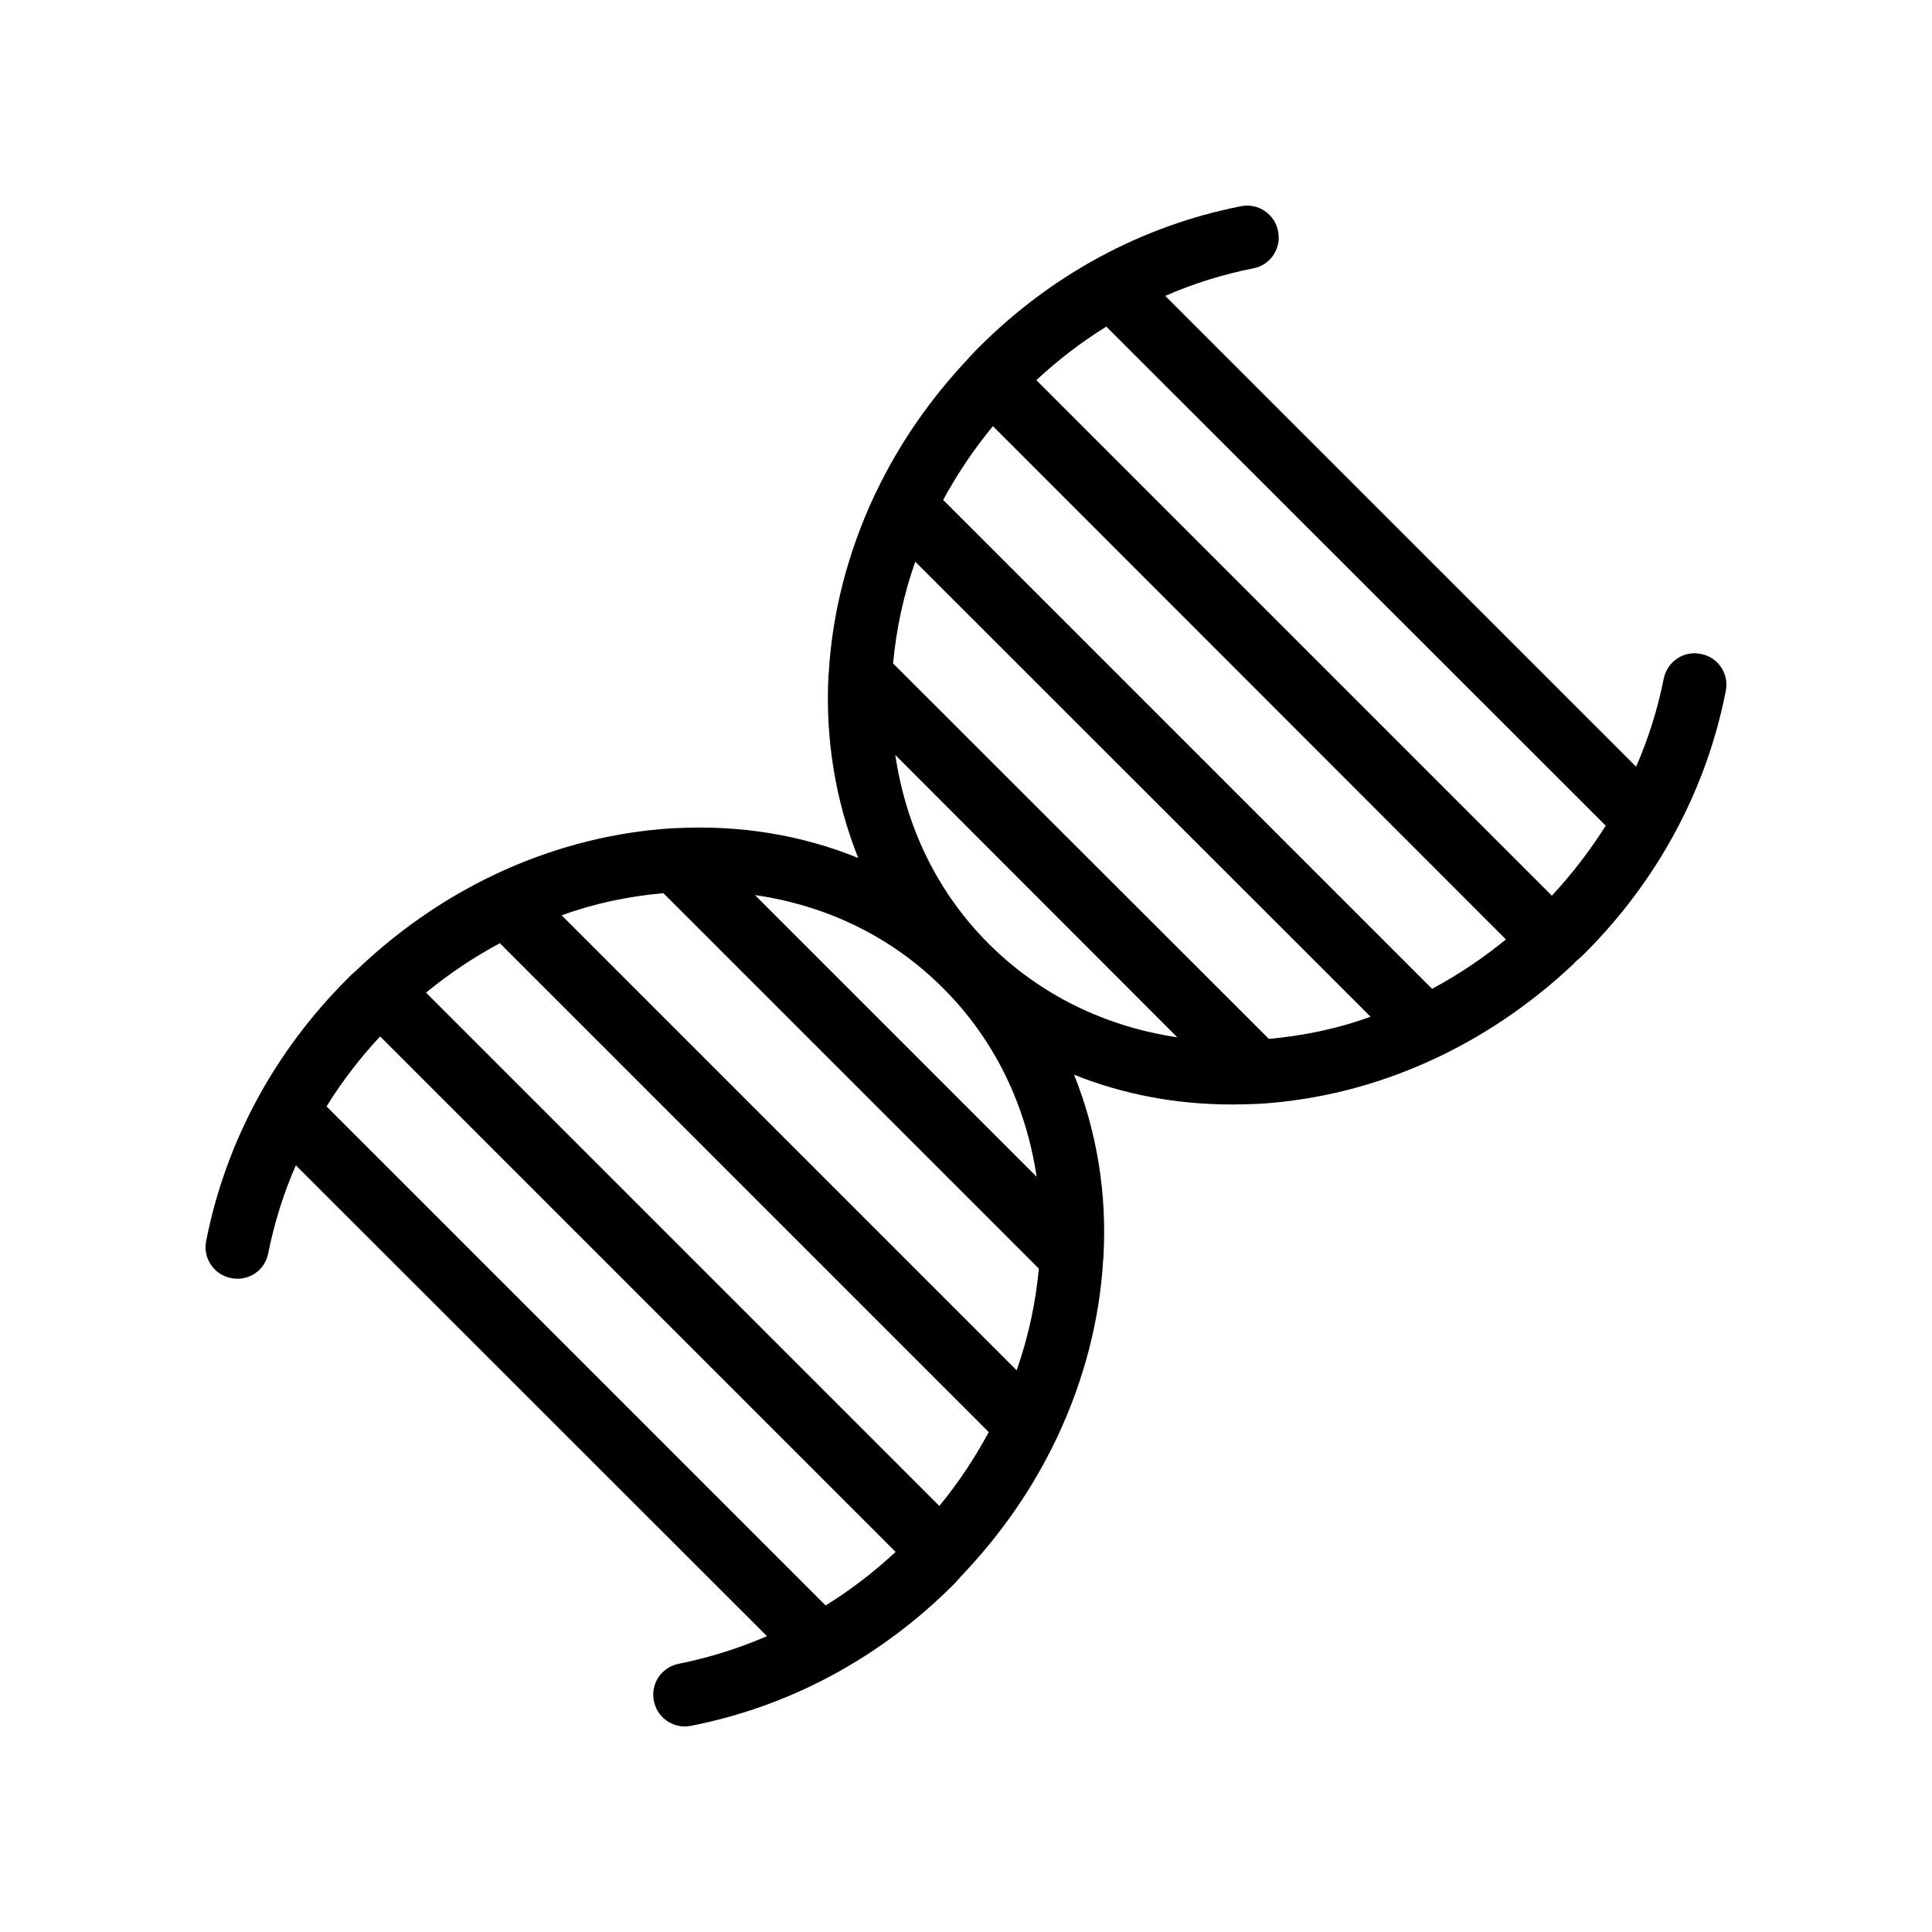
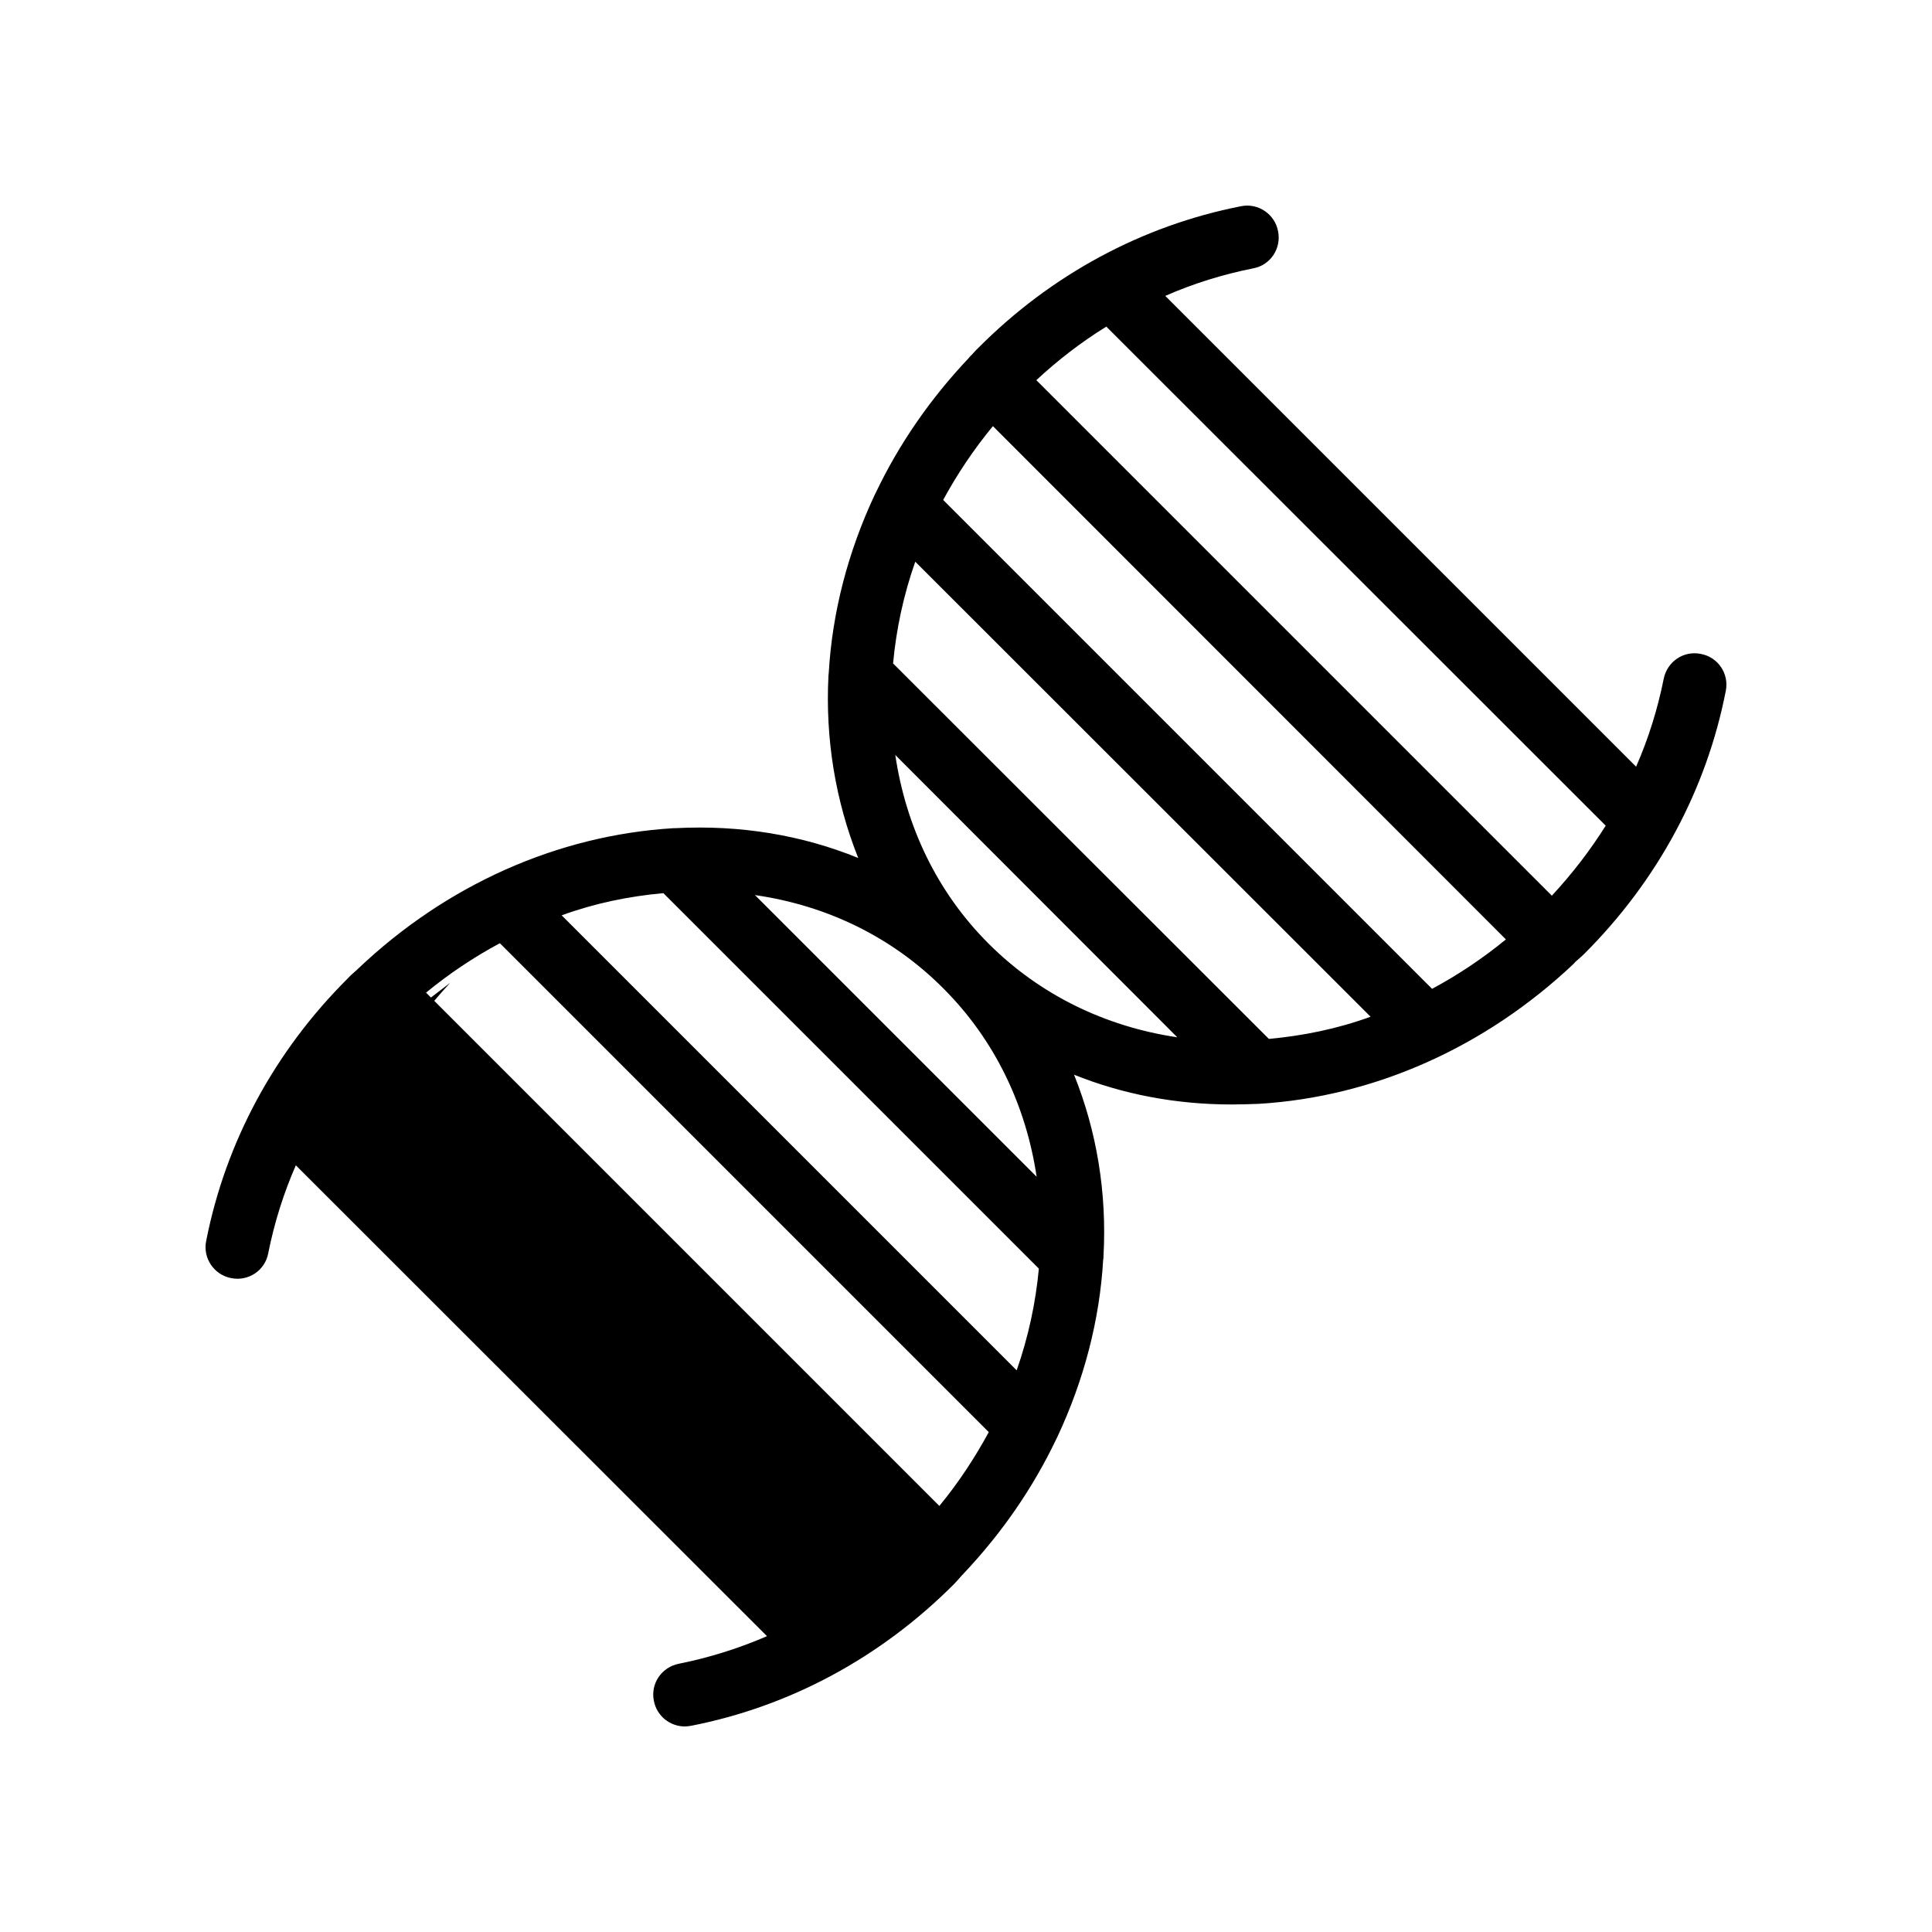
<svg xmlns="http://www.w3.org/2000/svg" fill="#000000" width="800px" height="800px" version="1.1" viewBox="144 144 512 512">
-   <path d="m205.27 482.71c4.535 0.926 8.984-2.016 9.824-6.633 1.594-7.977 4.031-15.785 7.305-23.258l124.86 124.78c-7.559 3.273-15.367 5.711-23.344 7.305-4.617 0.922-7.559 5.289-6.633 9.824 0.758 4.031 4.281 6.801 8.23 6.801 0.504 0 1.09-0.086 1.594-0.168 26.199-5.121 50.215-18.055 69.609-37.449 0.84-0.84 1.594-1.762 2.352-2.602 0 0 0.086 0 0.168-0.086 0 0 0-0.086 0.086-0.168 10.242-10.832 18.473-22.84 24.52-35.52 0.086-0.254 0.254-0.418 0.336-0.672 7.137-15.199 11.254-31.152 12.176-47.023 0.086-0.336 0.086-0.672 0.086-1.008 0.922-16.625-1.762-33-7.809-48.031 12.93 5.207 27.039 7.894 41.816 7.894 2.352 0 4.703-0.086 7.137-0.168 30.648-1.848 60.121-15.031 83.547-37.199 0-0.086 0.082-0.086 0.168-0.168v-0.086c0.84-0.758 1.762-1.512 2.602-2.352 19.398-19.398 32.328-43.41 37.449-69.609 0.922-4.535-2.016-8.984-6.633-9.824-4.535-0.926-8.902 2.016-9.824 6.633-1.594 7.977-4.031 15.785-7.305 23.258l-124.78-124.77c7.473-3.273 15.281-5.711 23.344-7.305 4.535-0.84 7.473-5.289 6.551-9.824-0.84-4.535-5.289-7.559-9.824-6.633-26.113 5.121-50.215 18.055-69.609 37.535-0.84 0.758-1.512 1.68-2.352 2.434 0 0.082-0.086 0.082-0.086 0.168-0.086 0-0.086 0.086-0.168 0.168-10.242 10.832-18.473 22.84-24.52 35.52-0.086 0.254-0.254 0.418-0.336 0.672-7.137 15.199-11.254 31.234-12.176 47.105 0 0.254-0.086 0.586-0.086 0.922-0.84 16.625 1.848 33.082 7.894 48.199-14.863-6.047-31.238-8.816-48.535-7.894h-0.418c-30.73 1.848-60.207 15.031-83.547 37.199-0.082 0.086-0.168 0.086-0.168 0.168-0.086 0-0.086 0.086-0.086 0.086-0.84 0.758-1.762 1.512-2.519 2.352-19.48 19.398-32.414 43.496-37.535 69.609-0.918 4.527 2.102 8.98 6.637 9.82zm200.68-88.672c-13.77-13.77-21.914-31.234-24.688-49.961l74.73 74.816c-19.227-2.856-36.523-11.336-50.043-24.855zm31.238-163.48 132.34 132.25c-4.113 6.551-8.902 12.762-14.273 18.559l-136.62-136.62c5.793-5.375 12.008-10.164 18.559-14.191zm-30.062 26.363 135.95 136.03c-6.129 5.039-12.68 9.406-19.566 13.098l-129.56-129.56c3.695-6.801 8.062-13.352 13.184-19.566zm-20.57 35.941 120.66 120.58c-8.734 3.191-17.801 5.039-26.953 5.879l-99.59-99.504c0.84-9.07 2.769-18.137 5.879-26.953zm7.473 113.11c13.77 13.77 21.914 31.234 24.688 49.879l-74.648-74.648c19.227 2.769 36.527 11.25 49.961 24.77zm-74.227-25.277 99.504 99.504c-0.84 9.07-2.769 18.055-5.879 26.953l-120.58-120.58c8.734-3.191 17.719-5.039 26.957-5.879zm-43.328 13.27 129.56 129.56c-3.695 6.801-7.977 13.352-13.098 19.562l-136.03-136.03c6.129-5.039 12.68-9.406 19.566-13.098zm-31.742 24.684 136.62 136.62c-5.793 5.375-12.008 10.16-18.559 14.191l-132.25-132.25c4.031-6.551 8.82-12.762 14.191-18.559z" />
+   <path d="m205.27 482.71c4.535 0.926 8.984-2.016 9.824-6.633 1.594-7.977 4.031-15.785 7.305-23.258l124.86 124.78c-7.559 3.273-15.367 5.711-23.344 7.305-4.617 0.922-7.559 5.289-6.633 9.824 0.758 4.031 4.281 6.801 8.23 6.801 0.504 0 1.09-0.086 1.594-0.168 26.199-5.121 50.215-18.055 69.609-37.449 0.84-0.84 1.594-1.762 2.352-2.602 0 0 0.086 0 0.168-0.086 0 0 0-0.086 0.086-0.168 10.242-10.832 18.473-22.84 24.52-35.52 0.086-0.254 0.254-0.418 0.336-0.672 7.137-15.199 11.254-31.152 12.176-47.023 0.086-0.336 0.086-0.672 0.086-1.008 0.922-16.625-1.762-33-7.809-48.031 12.93 5.207 27.039 7.894 41.816 7.894 2.352 0 4.703-0.086 7.137-0.168 30.648-1.848 60.121-15.031 83.547-37.199 0-0.086 0.082-0.086 0.168-0.168v-0.086c0.84-0.758 1.762-1.512 2.602-2.352 19.398-19.398 32.328-43.41 37.449-69.609 0.922-4.535-2.016-8.984-6.633-9.824-4.535-0.926-8.902 2.016-9.824 6.633-1.594 7.977-4.031 15.785-7.305 23.258l-124.78-124.77c7.473-3.273 15.281-5.711 23.344-7.305 4.535-0.84 7.473-5.289 6.551-9.824-0.84-4.535-5.289-7.559-9.824-6.633-26.113 5.121-50.215 18.055-69.609 37.535-0.84 0.758-1.512 1.68-2.352 2.434 0 0.082-0.086 0.082-0.086 0.168-0.086 0-0.086 0.086-0.168 0.168-10.242 10.832-18.473 22.84-24.52 35.52-0.086 0.254-0.254 0.418-0.336 0.672-7.137 15.199-11.254 31.234-12.176 47.105 0 0.254-0.086 0.586-0.086 0.922-0.84 16.625 1.848 33.082 7.894 48.199-14.863-6.047-31.238-8.816-48.535-7.894h-0.418c-30.73 1.848-60.207 15.031-83.547 37.199-0.082 0.086-0.168 0.086-0.168 0.168-0.086 0-0.086 0.086-0.086 0.086-0.84 0.758-1.762 1.512-2.519 2.352-19.48 19.398-32.414 43.496-37.535 69.609-0.918 4.527 2.102 8.98 6.637 9.82zm200.68-88.672c-13.77-13.77-21.914-31.234-24.688-49.961l74.73 74.816c-19.227-2.856-36.523-11.336-50.043-24.855zm31.238-163.48 132.34 132.25c-4.113 6.551-8.902 12.762-14.273 18.559l-136.62-136.62c5.793-5.375 12.008-10.164 18.559-14.191zm-30.062 26.363 135.95 136.03c-6.129 5.039-12.68 9.406-19.566 13.098l-129.56-129.56c3.695-6.801 8.062-13.352 13.184-19.566zm-20.57 35.941 120.66 120.58c-8.734 3.191-17.801 5.039-26.953 5.879l-99.59-99.504c0.84-9.07 2.769-18.137 5.879-26.953zm7.473 113.11c13.77 13.77 21.914 31.234 24.688 49.879l-74.648-74.648c19.227 2.769 36.527 11.25 49.961 24.77zm-74.227-25.277 99.504 99.504c-0.84 9.07-2.769 18.055-5.879 26.953l-120.58-120.58c8.734-3.191 17.719-5.039 26.957-5.879zm-43.328 13.27 129.56 129.56c-3.695 6.801-7.977 13.352-13.098 19.562l-136.03-136.03c6.129-5.039 12.68-9.406 19.566-13.098zm-31.742 24.684 136.62 136.62l-132.25-132.25c4.031-6.551 8.82-12.762 14.191-18.559z" />
</svg>